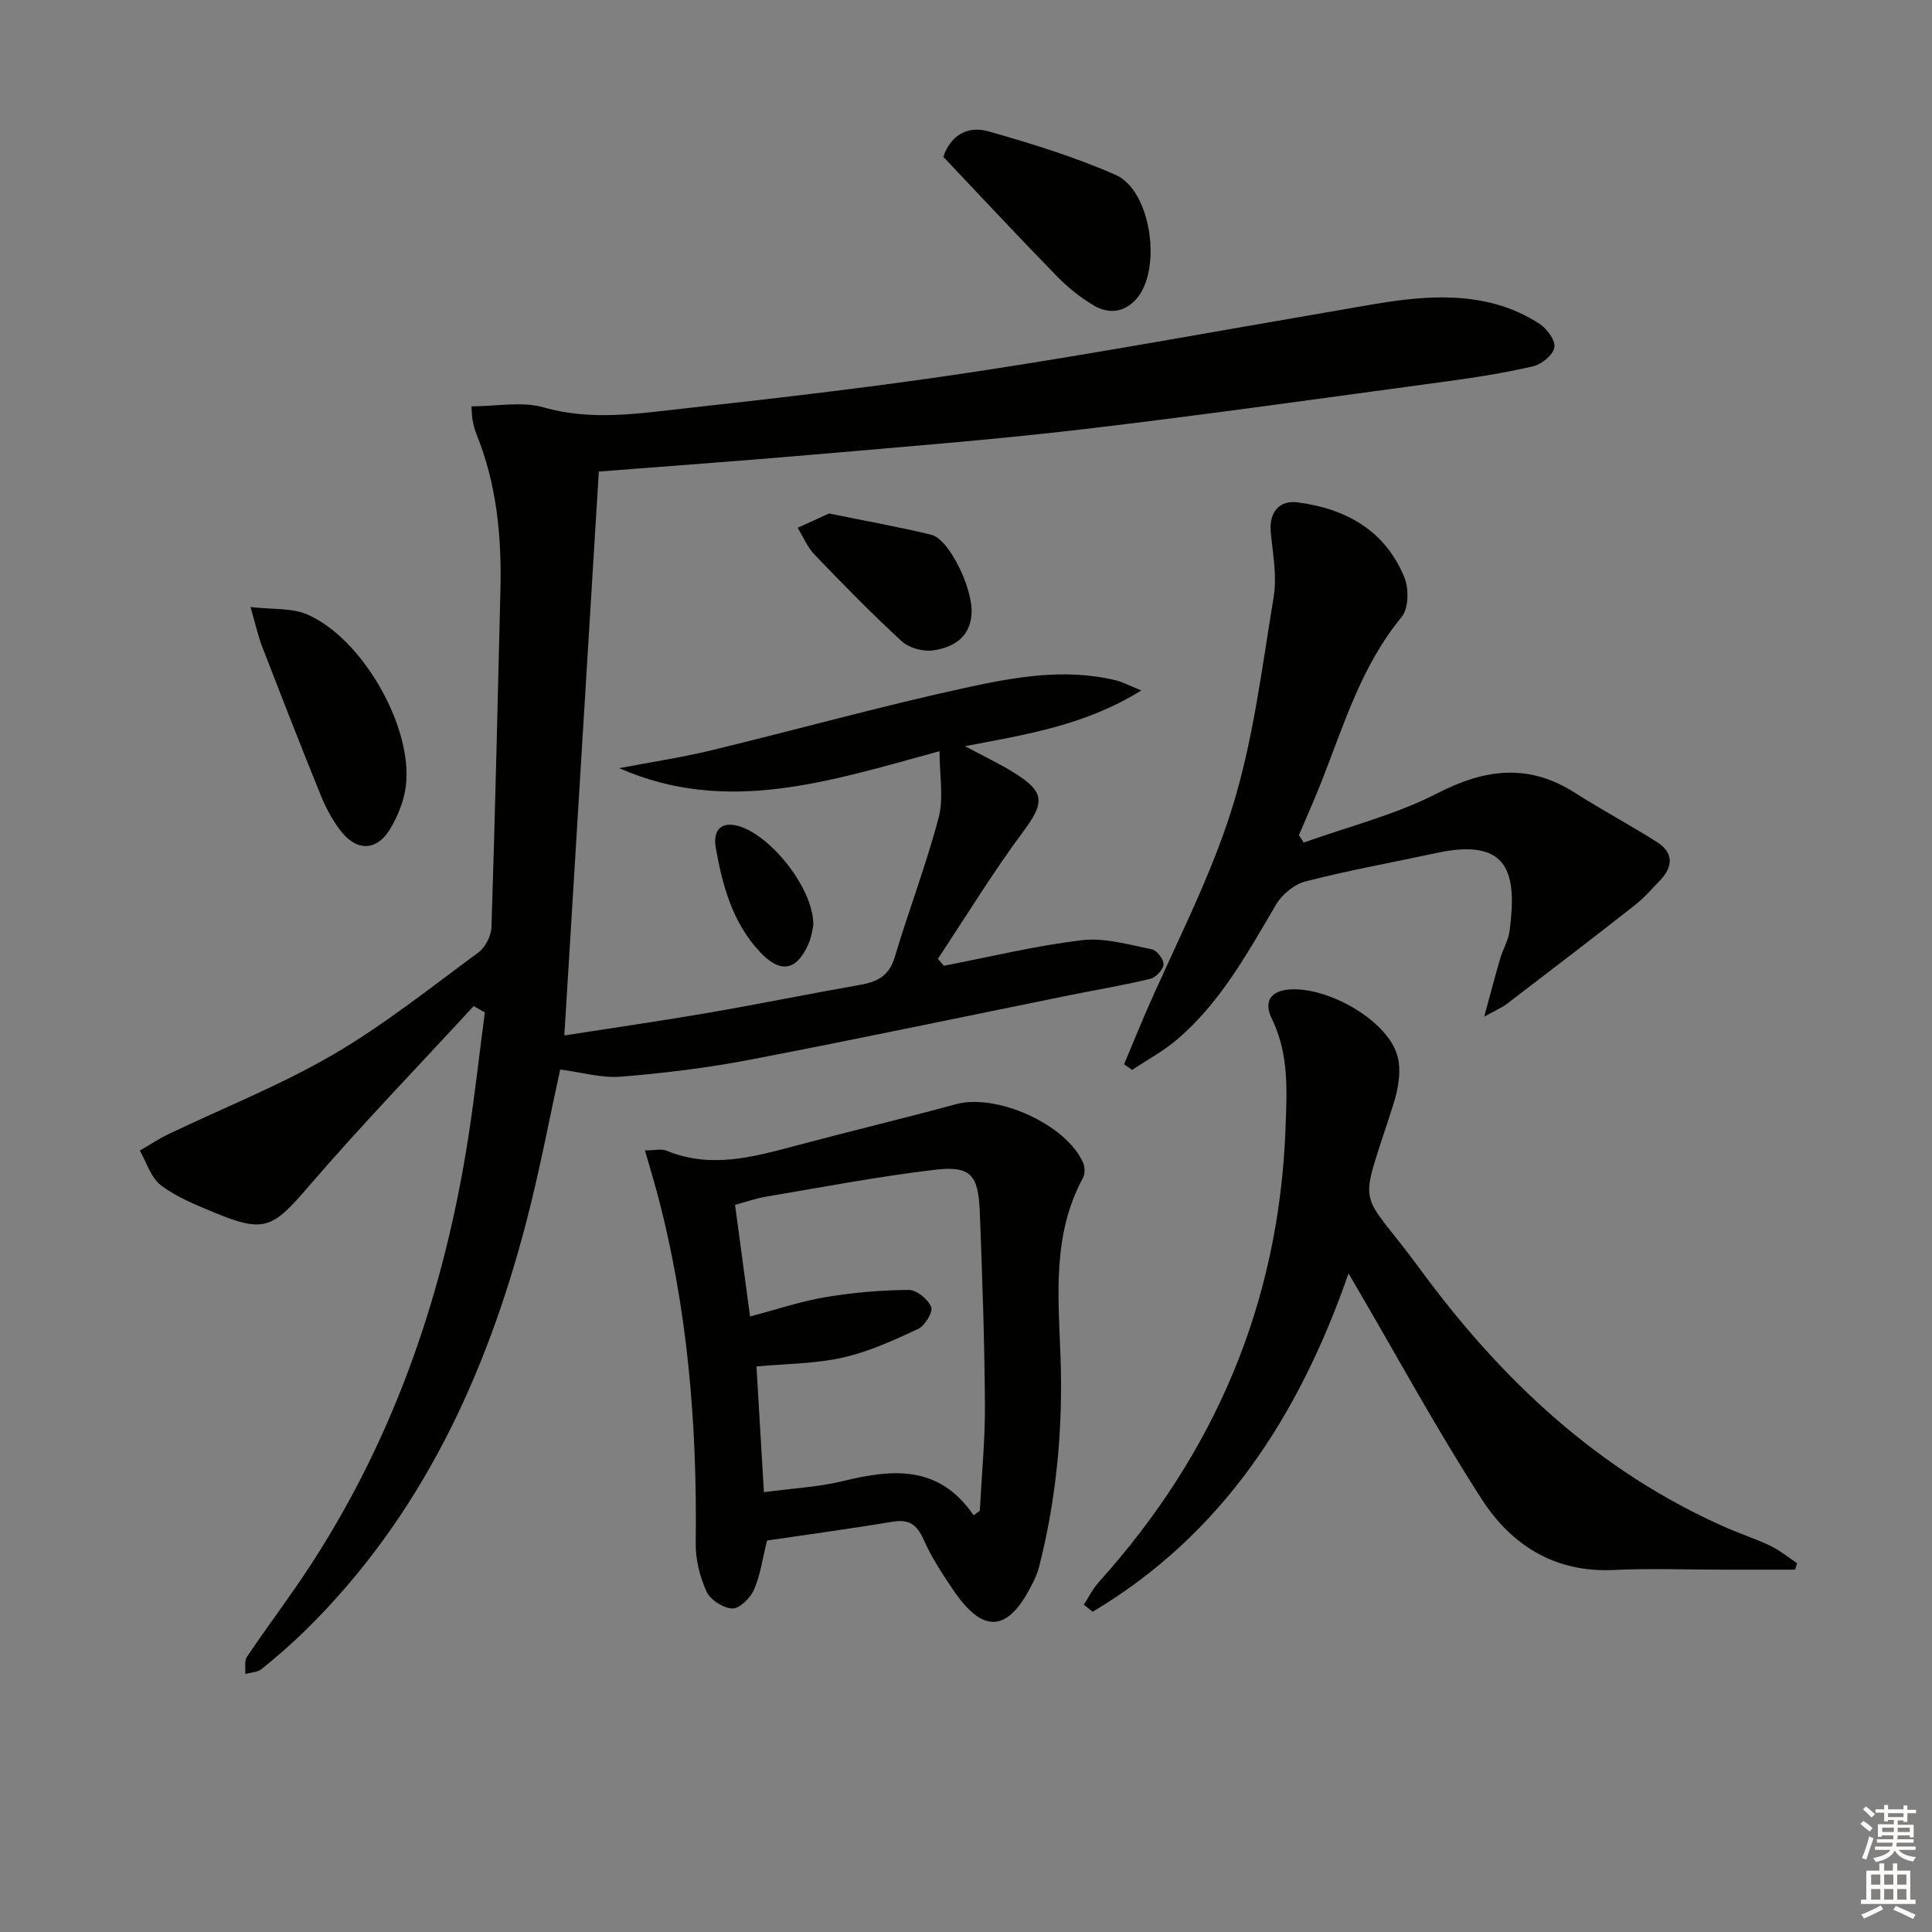
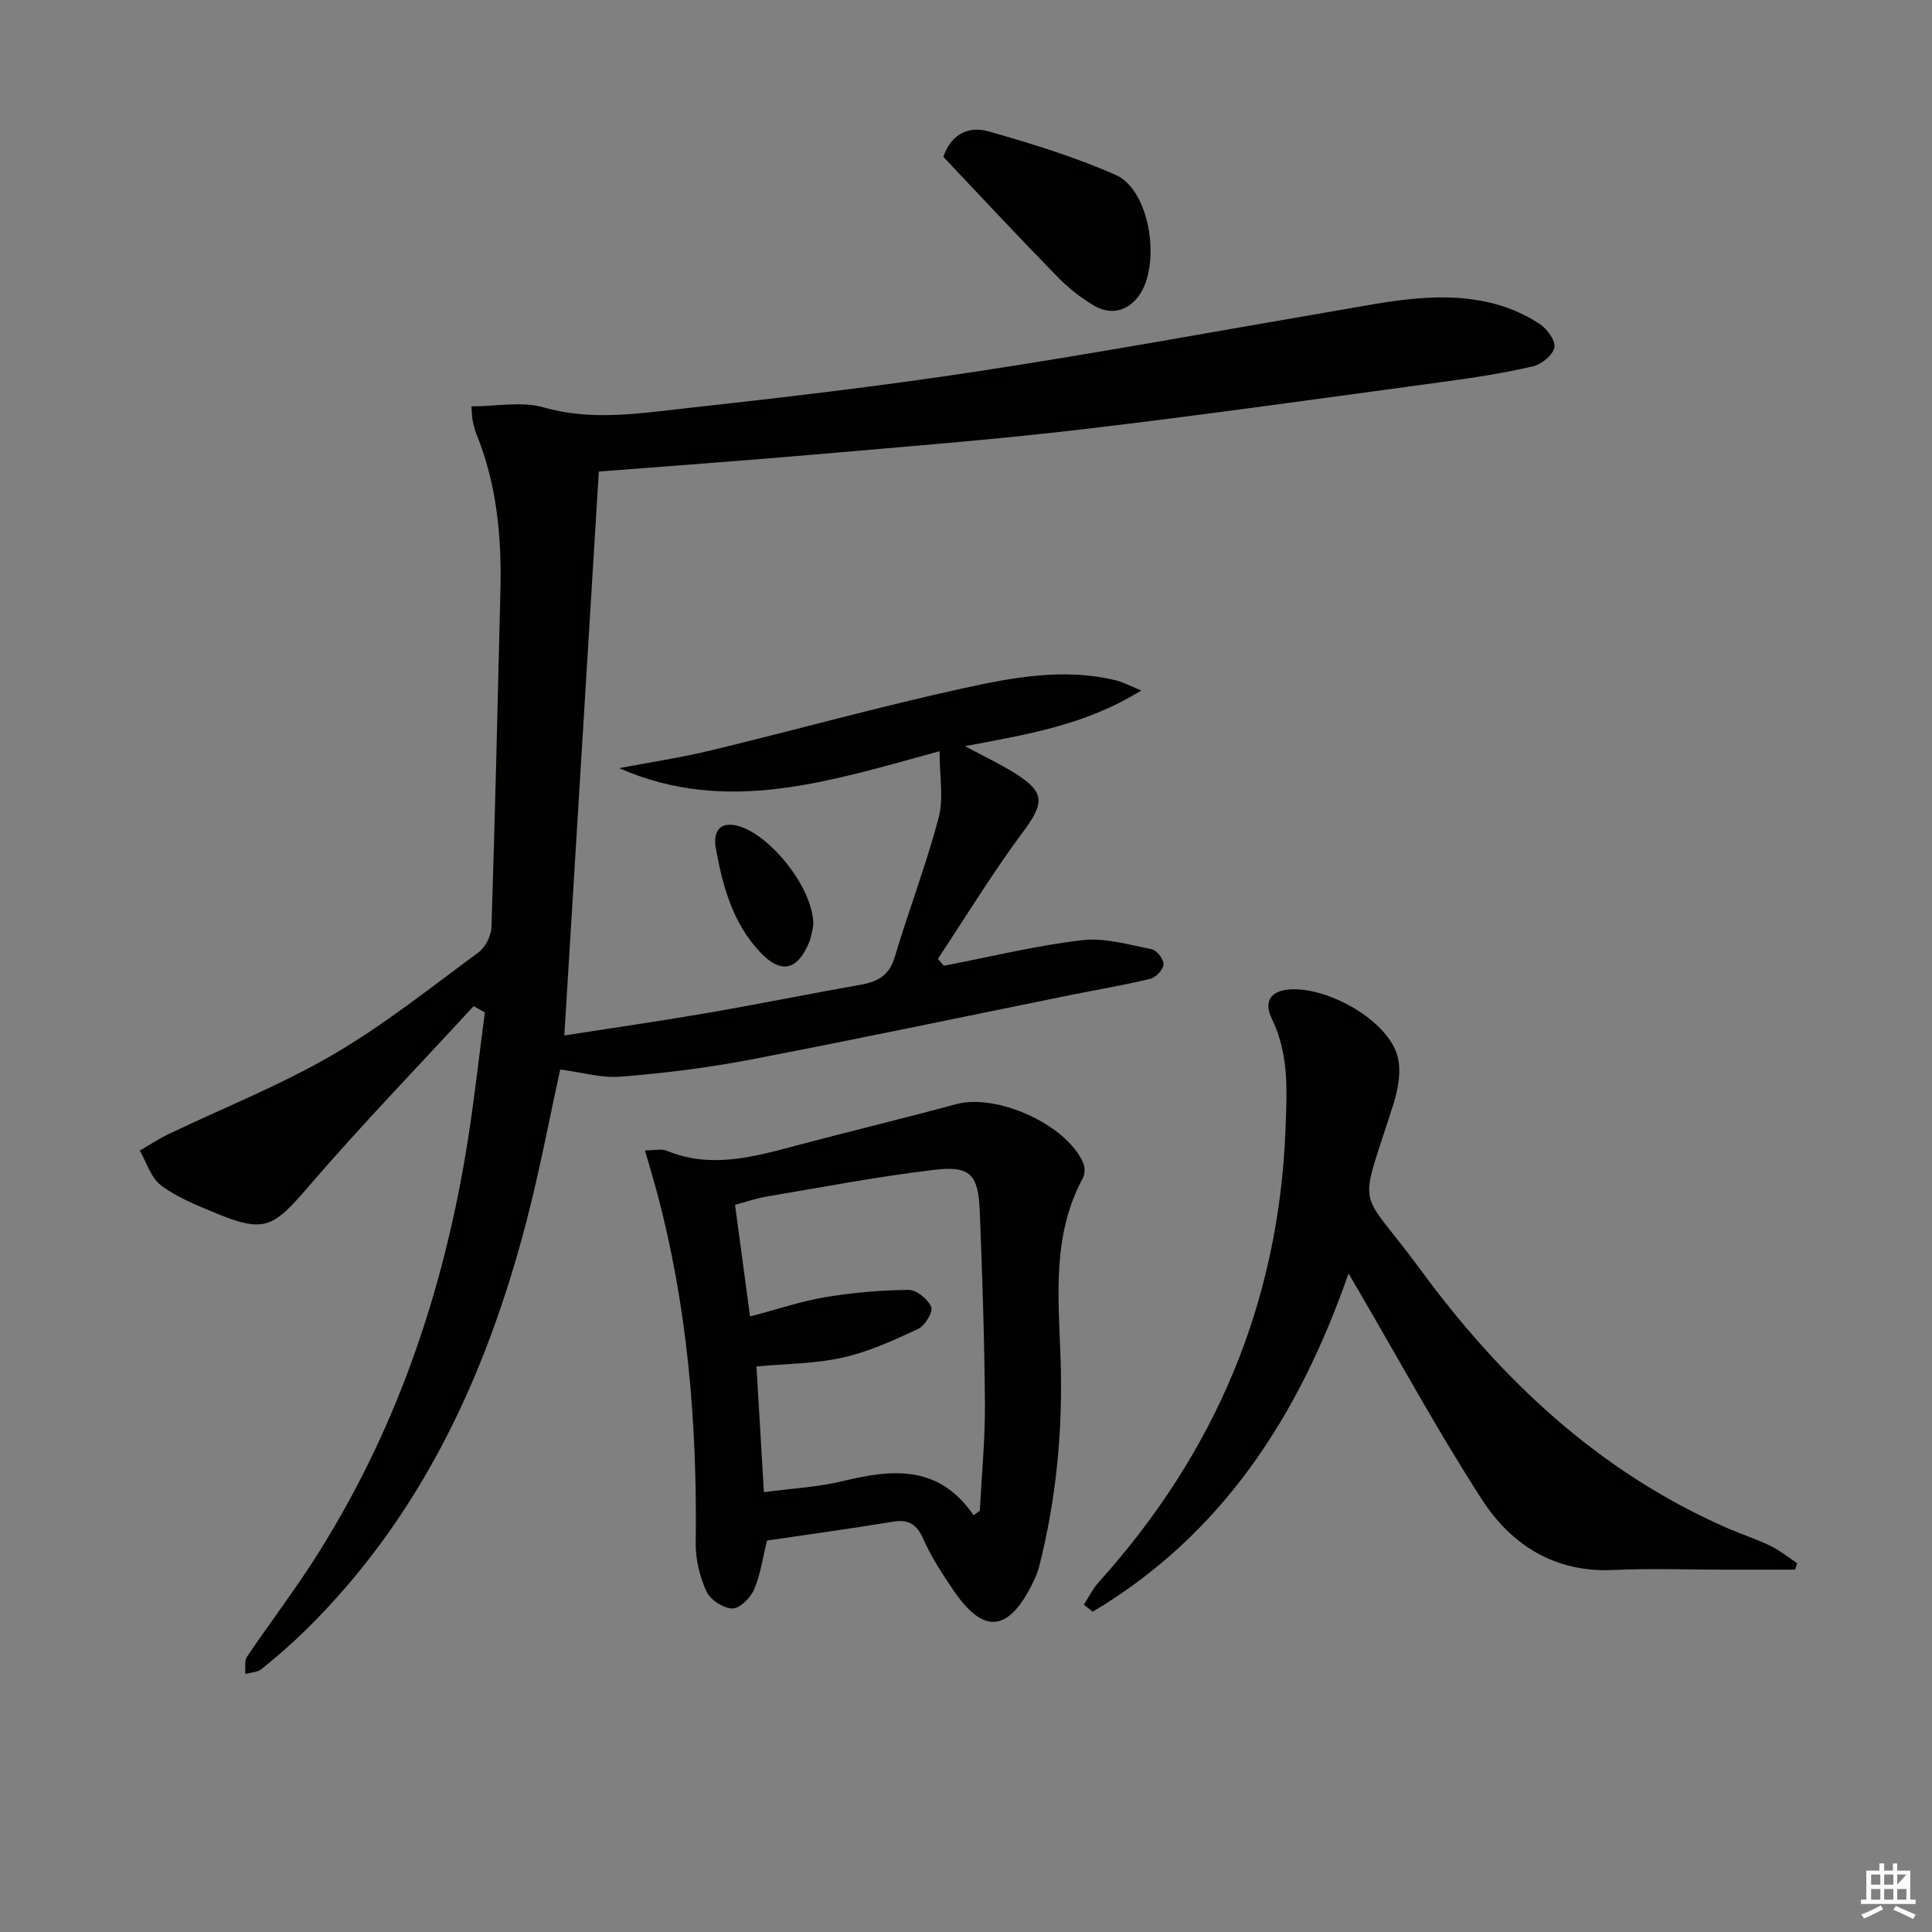
<svg xmlns="http://www.w3.org/2000/svg" enable-background="new 0 0 400 400" viewBox="0 0 400 400">
  <rect x="0" y="0" width="400" height="400" fill="#808080" stroke="none" />
  <g fill="#010100">
    <path d="m98.06 208.31c-11.46 12.45-23.23 24.62-34.26 37.44-7.32 8.51-9.04 9.6-19.44 5.29-3.82-1.59-7.8-3.18-11.04-5.64-2.08-1.57-2.96-4.73-4.38-7.18 1.97-1.14 3.88-2.42 5.93-3.4 11.36-5.45 23.16-10.11 34.01-16.43 10.59-6.17 20.27-13.91 30.18-21.2 1.44-1.06 2.63-3.44 2.69-5.24.75-23.28 1.3-46.58 1.86-69.87.27-11.05-.78-21.9-4.99-32.26-.37-.91-.6-1.89-.78-2.86-.15-.78-.14-1.59-.23-2.83 5.17 0 10.4-1.08 14.96.22 9.87 2.82 19.55 1.27 29.23.2 20.3-2.24 40.6-4.61 60.78-7.69 24.76-3.77 49.4-8.32 74.1-12.54 10.97-1.87 21.96-4.36 33.08-1.33 3.15.86 6.26 2.28 8.99 4.06 1.54 1 3.34 3.46 3.07 4.9-.3 1.57-2.66 3.49-4.44 3.9-5.97 1.38-12.06 2.33-18.14 3.15-25.02 3.38-50.02 6.93-75.09 9.88-18.64 2.19-37.38 3.64-56.08 5.27-14.71 1.28-29.45 2.33-44.09 3.48-2.37 38.79-4.74 77.5-7.14 116.75 9.62-1.5 19.58-2.94 29.51-4.64 10.62-1.83 21.19-3.98 31.8-5.85 3.52-.62 5.95-1.88 7.09-5.71 2.88-9.68 6.53-19.15 9.1-28.91 1.07-4.06.18-8.64.18-13.74-22.7 6.18-44 13.32-66.32 3.51 6.38-1.22 12.83-2.18 19.13-3.71 17.41-4.21 34.69-9.02 52.18-12.85 10.33-2.26 20.92-4.23 31.6-1.6 1.35.33 2.61 1.03 5.19 2.07-11.71 7.25-23.72 9.1-36.51 11.54 3.83 2.05 7.14 3.61 10.22 5.53 6.43 3.99 6.25 6.22 1.81 12.19-6.29 8.46-11.8 17.5-17.64 26.3.41.48.82.96 1.23 1.44 9.53-1.83 19-4.16 28.61-5.29 4.7-.56 9.69.93 14.47 1.88 1.04.21 2.49 2.13 2.41 3.16-.08 1.08-1.61 2.68-2.77 2.96-5.46 1.32-11.02 2.25-16.54 3.36-22.12 4.48-44.2 9.14-66.36 13.39-8.78 1.68-17.72 2.78-26.63 3.5-4.09.33-8.3-.93-12.62-1.48-2.2 10.02-4.21 20.76-6.95 31.31-8.33 32.03-21.86 61.33-45.89 84.9-2.85 2.79-5.88 5.41-8.98 7.92-.85.69-2.25.7-3.39 1.02.1-1.2-.23-2.69.36-3.56 4.36-6.48 9.11-12.71 13.36-19.26 17.46-26.93 27.53-56.63 32.45-88.18 1.34-8.63 2.3-17.32 3.44-25.98-.78-.44-1.55-.87-2.32-1.29z" />
    <path d="m133.53 238.18c1.98 0 3.4-.38 4.48.06 9.08 3.75 17.84 1.34 26.68-1.02 11.06-2.95 22.2-5.61 33.24-8.61 8.41-2.28 22.81 4.15 26.32 12.13.39.89.41 2.31-.04 3.14-6.38 11.78-5.09 24.47-4.64 37.09.53 14.66-.81 29.15-4.43 43.4-.28 1.11-.74 2.2-1.25 3.23-5.09 10.41-10.27 10.9-16.63 1.45-2.23-3.31-4.45-6.7-6.05-10.32-1.37-3.1-3.03-4.24-6.42-3.67-8.8 1.46-17.64 2.66-25.98 3.89-.97 3.89-1.4 7.25-2.72 10.22-.76 1.71-2.99 3.91-4.49 3.85-1.88-.06-4.56-1.82-5.34-3.54-1.39-3.06-2.27-6.67-2.22-10.03.32-24.72-1.69-49.16-8.16-73.11-.68-2.5-1.44-4.98-2.35-8.16zm68.05 75.55c.43-.31.85-.62 1.28-.94.38-7.37 1.11-14.75 1.06-22.12-.09-13.29-.55-26.59-1.07-39.87-.3-7.61-1.94-9.48-9.32-8.61-11.67 1.38-23.25 3.6-34.85 5.55-2.19.37-4.31 1.12-6.5 1.71 1.08 8.07 2.08 15.51 3.11 23.11 5.63-1.48 10.53-3.14 15.56-3.99 5.69-.95 11.51-1.46 17.27-1.51 1.63-.02 4 1.91 4.67 3.52.43 1.03-1.28 3.89-2.68 4.55-5.04 2.35-10.22 4.73-15.61 5.94-5.71 1.29-11.72 1.27-17.88 1.84.52 8.83 1.03 17.36 1.54 26.03 5.95-.8 11.3-1.06 16.41-2.31 10.21-2.48 19.82-3.4 27.01 7.1z" />
    <path d="m224.39 332.23c1.03-1.57 1.87-3.3 3.11-4.68 24.02-26.69 37.29-57.7 38.65-93.81.3-7.92.76-15.47-2.85-22.86-1.54-3.14-.64-5.74 3.77-6.03 7.81-.52 19.91 6.21 22.18 13.51.94 3.03.29 6.95-.72 10.12-7.41 23.38-7.54 16.52 5.48 34.28 16.74 22.83 36.96 41.89 63.32 53.49 3.04 1.34 6.22 2.36 9.2 3.79 1.97.95 3.7 2.38 5.54 3.6-.14.45-.27.9-.41 1.34-5.05 0-10.09 0-15.14 0-7.5 0-15.01-.29-22.49.07-12.1.57-21.11-5.15-27.21-14.59-9.19-14.22-17.29-29.15-25.85-43.78-.42-.71-.83-1.42-1.77-3.03-10.31 29.64-26.24 54.12-52.97 70.04-.6-.48-1.22-.97-1.84-1.46z" />
-     <path d="m307.29 210.49c1.34-4.9 2.27-8.5 3.32-12.07.56-1.91 1.68-3.72 1.93-5.65 1.51-11.62.18-19.45-15.03-16.19-9.07 1.95-18.22 3.6-27.2 5.9-2.32.59-4.86 2.68-6.1 4.78-5.93 10.04-11.51 20.31-20.56 28-2.82 2.4-6.15 4.18-9.25 6.25-.56-.39-1.11-.78-1.67-1.16 1.39-3.32 2.74-6.65 4.16-9.95 6.16-14.29 13.55-28.2 18.17-42.98 4.42-14.14 6.21-29.14 8.64-43.85.71-4.31-.18-8.92-.6-13.37-.39-4.04 1.67-6.7 5.57-6.19 10.03 1.31 18.11 5.83 22.09 15.52.96 2.34.89 6.46-.57 8.22-8.28 10.02-11.9 22.16-16.51 33.88-1.49 3.8-3.16 7.52-4.75 11.28.33.51.65 1.03.98 1.54 9.25-3.32 18.97-5.73 27.64-10.19 9.91-5.1 18.89-6.25 28.49-.14 5.59 3.56 11.46 6.69 17.06 10.25 3.41 2.16 3.31 5.05.63 7.87-1.72 1.8-3.38 3.7-5.33 5.23-8.76 6.87-17.6 13.63-26.44 20.39-1.01.76-2.22 1.26-4.67 2.63z" />
    <path d="m195.3 32.47c1.39-4.08 4.65-6.62 9.45-5.25 8.89 2.53 17.81 5.28 26.25 9 7.43 3.28 9.65 19.86 4.16 25.8-2.53 2.74-5.68 2.97-8.6 1.28-2.81-1.63-5.45-3.76-7.72-6.09-7.87-8.06-15.55-16.3-23.54-24.74z" />
-     <path d="m51.86 125.67c4.57.54 8.49.16 11.68 1.52 11.38 4.84 21.93 23.21 20.5 35.41-.37 3.17-1.68 6.46-3.37 9.19-2.74 4.43-6.83 4.47-10.09.29-1.71-2.19-3.08-4.75-4.13-7.33-4.18-10.27-8.2-20.61-12.2-30.95-.81-2.1-1.29-4.33-2.39-8.13z" />
-     <path d="m171.65 106.31c7.55 1.55 14.4 2.77 21.15 4.4 3.73.9 8.7 11.2 8.35 16.39-.33 4.95-3.84 6.94-7.92 7.55-2.08.31-5-.48-6.53-1.88-6.24-5.73-12.17-11.81-18.04-17.92-1.49-1.55-2.37-3.7-3.52-5.58 2.26-1.03 4.54-2.06 6.51-2.96z" />
    <path d="m168.39 191.53c-.14.57-.31 2.25-.94 3.74-2.46 5.77-5.86 6.36-10.11 1.83-5.71-6.1-7.78-13.82-9.17-21.69-.4-2.25.15-5.3 4.05-4.55 6.68 1.26 16.26 12.83 16.17 20.67z" />
  </g>
-   <path d="m385.2 377.6.6-.6c.6.4 1.3.9 1.9 1.5l-.6.7c-.8-.6-1.4-1.1-1.9-1.6zm.3 7.1c.6-1.4 1.1-2.9 1.5-4.5.3.1.6.3.9.4-.5 1.4-1 2.9-1.5 4.4zm.2-10.1.6-.6c.7.5 1.3 1.1 1.9 1.6l-.7.7c-.6-.6-1.2-1.2-1.8-1.7zm8.4-.8h.8v.9h1.8v.7h-1.8v1.8h-.8v-.3h-1.2v.9h3.3v2.6h-.8v-.4h-2.5c0 .3 0 .6-.1.8h3.4v.7h-3.5c0 .3-.1.6-.1.8h4v.7h-3.5c.7.9 1.9 1.3 3.6 1.5-.2.2-.4.5-.6.9-1.9-.3-3.2-1.1-3.8-2.3-.5 1.1-1.8 2-3.9 2.4-.2-.3-.4-.5-.6-.8 1.9-.4 3.1-.9 3.6-1.7h-3.2v-.7h3.5c.1-.2.1-.5.2-.8h-3.3v-.7h3.4c0-.2 0-.5 0-.8h-2.4v.3h-.8v-2.6h3.3v-.9h-1.2v.3h-.8v-1.8h-1.8v-.7h1.8v-.9h.8v.9h3.2zm-4.4 5.5h2.4c0-.3 0-.6 0-.9h-2.4zm1.2-3.1h3.2v-.8h-3.2zm4.4 2.2h-2.4v.9h2.5v-.9z" fill="#fcfbfa" />
-   <path d="m389.2 385.8h.9v1.5h1.8v-1.5h.9v1.5h2.7v6h1.1v.9h-11.3v-.9h1.1v-6h2.7v-1.5zm.2 8.7.5.8c-1.2.6-2.5 1.3-4 1.9-.2-.3-.3-.6-.6-.8 1.6-.6 3-1.3 4.1-1.9zm-2-4.3h1.9v-2.1h-1.9zm0 3.1h1.9v-2.2h-1.9zm2.7-3.1h1.9v-2.1h-1.9zm0 3.1h1.9v-2.2h-1.9zm2.4 1.3c1.4.6 2.7 1.2 4.1 1.8l-.5.9c-1.5-.7-2.8-1.4-4.1-1.9zm2.2-6.5h-1.9v2.1h1.9zm-1.9 5.2h1.9v-2.2h-1.9z" fill="#fcfbfa" />
+   <path d="m389.2 385.8h.9v1.5h1.8v-1.5h.9v1.5h2.7v6h1.1v.9h-11.3v-.9h1.1v-6h2.7v-1.5zm.2 8.7.5.8c-1.2.6-2.5 1.3-4 1.9-.2-.3-.3-.6-.6-.8 1.6-.6 3-1.3 4.1-1.9zm-2-4.3h1.9v-2.1h-1.9zm0 3.1h1.9v-2.2h-1.9zm2.7-3.1h1.9v-2.1h-1.9zm0 3.1h1.9v-2.2h-1.9zm2.4 1.3c1.4.6 2.7 1.2 4.1 1.8l-.5.9c-1.5-.7-2.8-1.4-4.1-1.9zm2.2-6.5h-1.9v2.1zm-1.9 5.2h1.9v-2.2h-1.9z" fill="#fcfbfa" />
</svg>